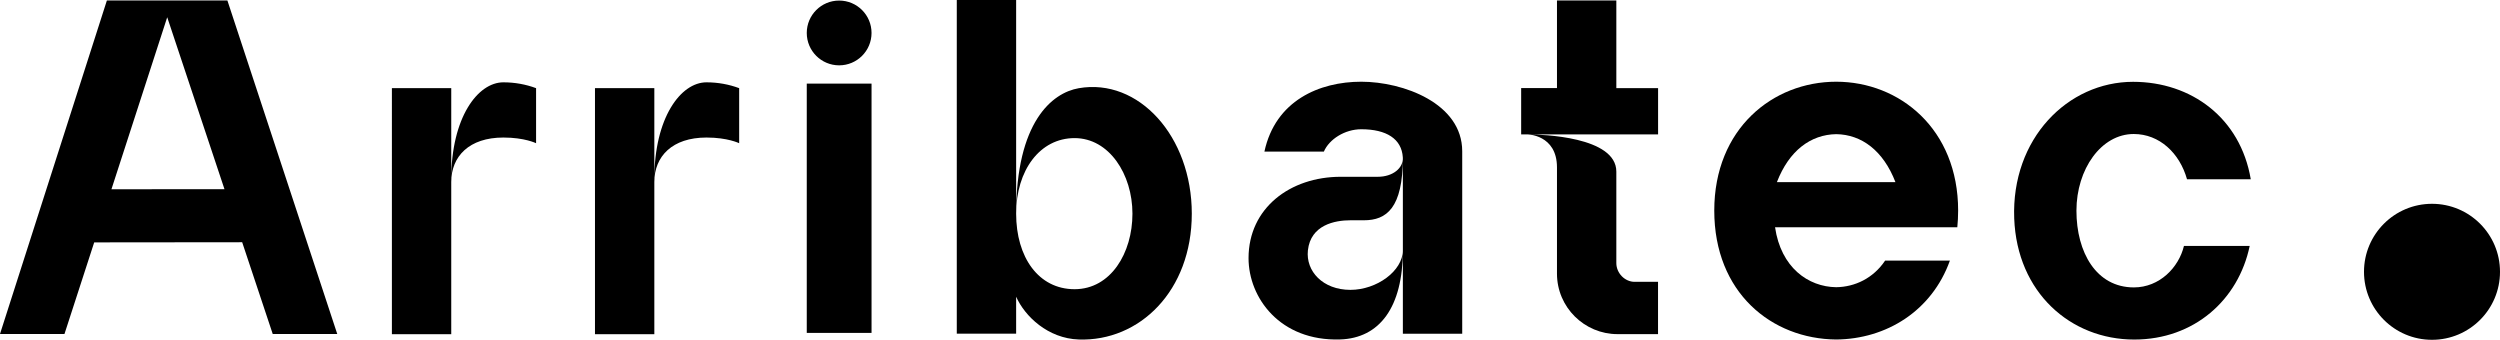
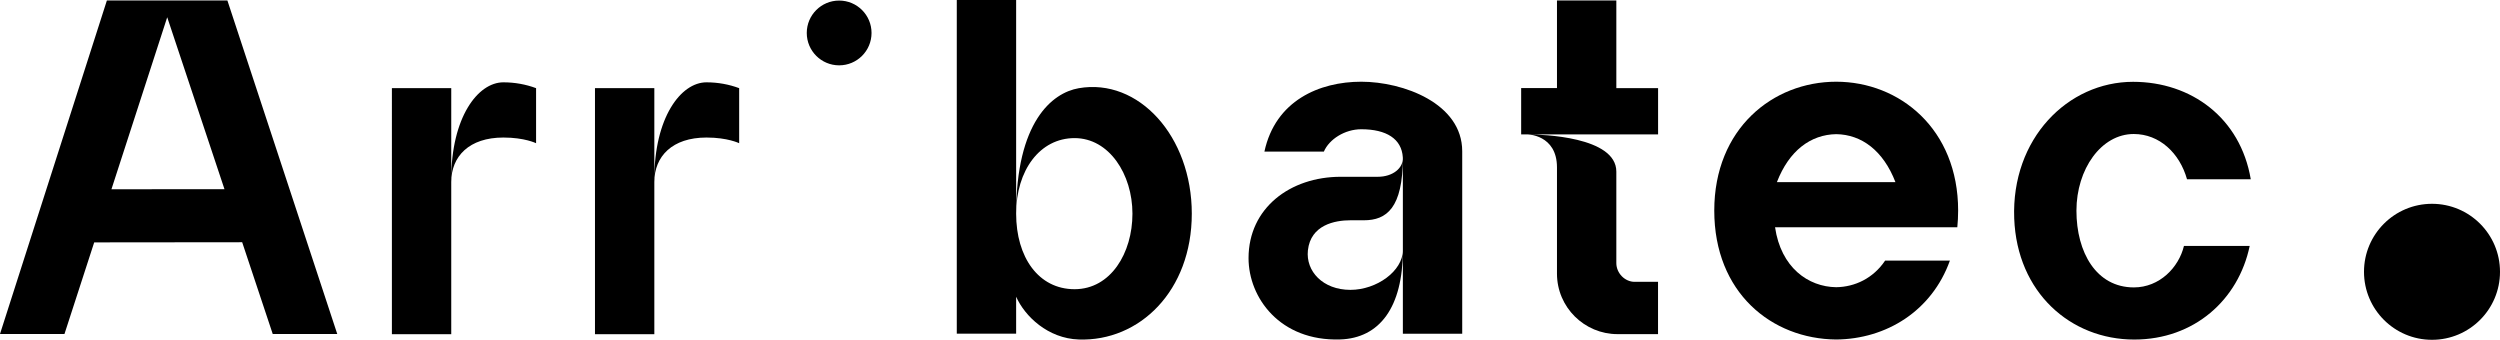
<svg xmlns="http://www.w3.org/2000/svg" id="Layer_2" viewBox="0 0 488.59 66.41">
  <defs>
    <style>.cls-1{stroke-width:0px;}</style>
  </defs>
  <g id="Layer_1-2">
    <path class="cls-1" d="m65.9,65.27h-12.6l-5.97-17.93-28.92.03-5.81,17.9H0L20.89.09h23.55l21.47,65.18Zm-22.03-28.3L32.68,3.37l-10.9,33.62,22.1-.02Z" />
    <path class="cls-1" d="m104.77,17.23v10.76s-2.23-1.11-6.39-1.11c-6.7,0-10.19,3.68-10.19,8.7v29.73h-11.6V17.22h11.6v17.79c0-12.02,5.17-18.92,10.19-18.92,2.25,0,4.4.4,6.39,1.14Z" />
    <path class="cls-1" d="m144.46,17.23v10.76s-2.23-1.11-6.39-1.11c-6.7,0-10.19,3.68-10.19,8.7v29.73h-11.6V17.22h11.6v17.79c0-12.02,5.17-18.92,10.19-18.92,2.25,0,4.4.4,6.39,1.14Z" />
    <path class="cls-1" d="m232.92,41.75c0,15.11-10.23,25.01-22.1,24.6-6.02-.21-10.52-4.52-12.23-8.36v7.22h-11.6V0h11.6v41.76c0,8.5,4.36,14.76,11.42,14.76s11.31-7.06,11.31-14.76-4.55-14.77-11.31-14.77-11.42,6.27-11.42,14.77c0-17.89,7-23.61,12.23-24.52,11.69-2.04,22.1,9.39,22.1,24.52Z" />
    <path class="cls-1" d="m285.77,29.59v35.63h-11.6V30.76c0,9.93-3.2,12.29-7.62,12.29h-2.63c-3.04,0-7.77.9-8.31,5.88-.44,4.06,2.91,7.72,8.31,7.72,5.12,0,10.25-3.67,10.25-7.77,0,11.18-4.55,17.22-12.27,17.46-11.76.37-17.89-8.17-17.89-15.89,0-9.8,8.15-15.9,18.01-15.9h7.25c2.92,0,5.03-1.69,4.89-3.81-.23-3.6-3.2-5.48-8.12-5.48-3.22,0-6.28,1.96-7.31,4.37h-11.62c2.15-9.98,10.74-13.66,18.93-13.66s19.73,4.22,19.73,13.59Z" />
    <path class="cls-1" d="m324.05,17.22v9.05h-25.25c2.48.02,17.09.41,17.09,7.27v17.87c0,1.99,1.68,3.67,3.57,3.67h4.58v10.22h-7.93c-6.46,0-11.82-5.25-11.82-11.82v-20.76c0-6.46-5.85-6.46-5.85-6.46h-1.15v-9.05h7V.09h11.6v17.13h8.15Z" />
    <path class="cls-1" d="m382.53,44.42h-35.62c1.15,7.87,6.48,11.64,11.95,11.71,3.65-.05,7.24-1.74,9.56-5.2h12.66c-3.53,9.86-12.45,15.34-22.22,15.42-12.64-.11-23.83-9.17-23.83-25.19s11.45-25.19,23.83-25.19,23.83,9.22,23.83,25.19c0,1.12-.06,2.2-.16,3.25Zm-12.09-8.82c-2.38-6.16-6.61-9.31-11.58-9.38-4.97.08-9.21,3.2-11.59,9.38h23.16Z" />
    <path class="cls-1" d="m426.82,48.07h12.85c-2.21,10.56-10.87,18.29-22.56,18.29-12.44,0-22.91-9.19-23.46-23.66-.59-15.61,10.47-26.71,23.23-26.71,11.37,0,20.97,7.05,23,19.04h-12.46c-1.44-5.11-5.38-8.84-10.41-8.84-6.36,0-11.2,6.86-11.2,14.99s3.87,14.99,11.22,14.99c5.03,0,8.78-3.9,9.79-8.1Z" />
-     <rect class="cls-1" x="157.67" y="16.34" width="12.66" height="48.72" />
    <circle class="cls-1" cx="164" cy="6.44" r="6.33" />
    <circle class="cls-1" cx="475.3" cy="53.12" r="13.29" />
  </g>
</svg>